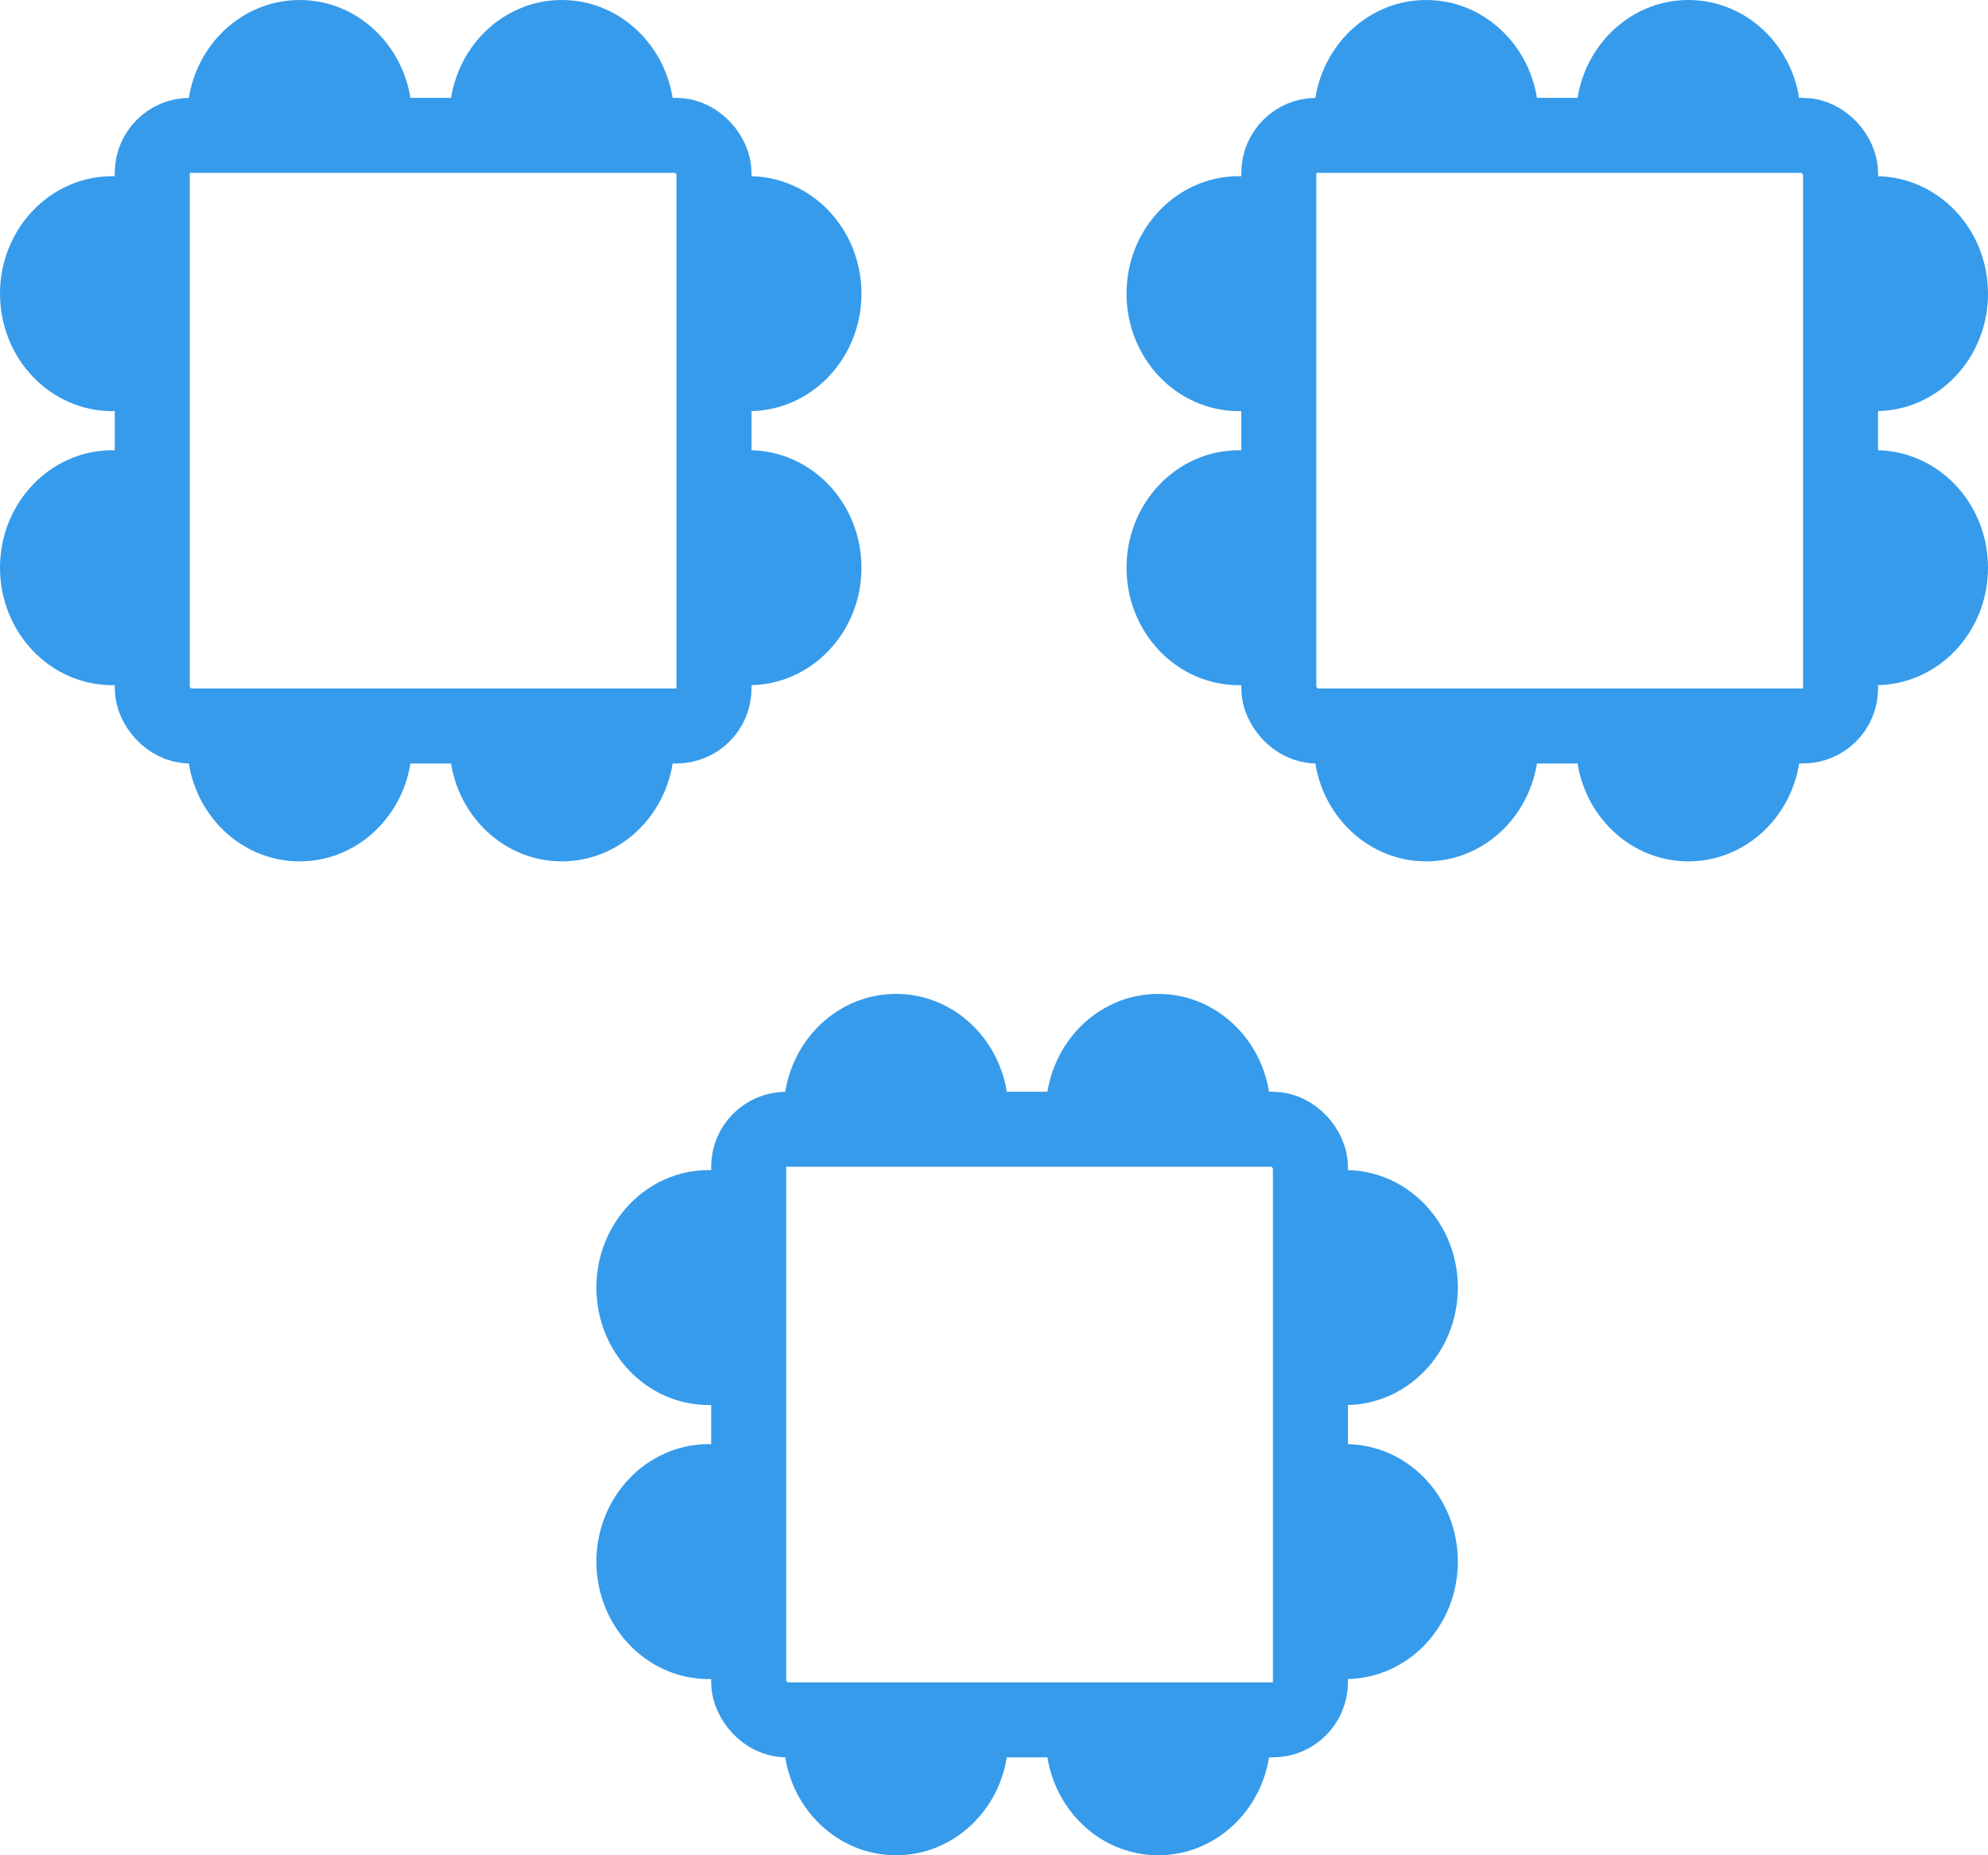
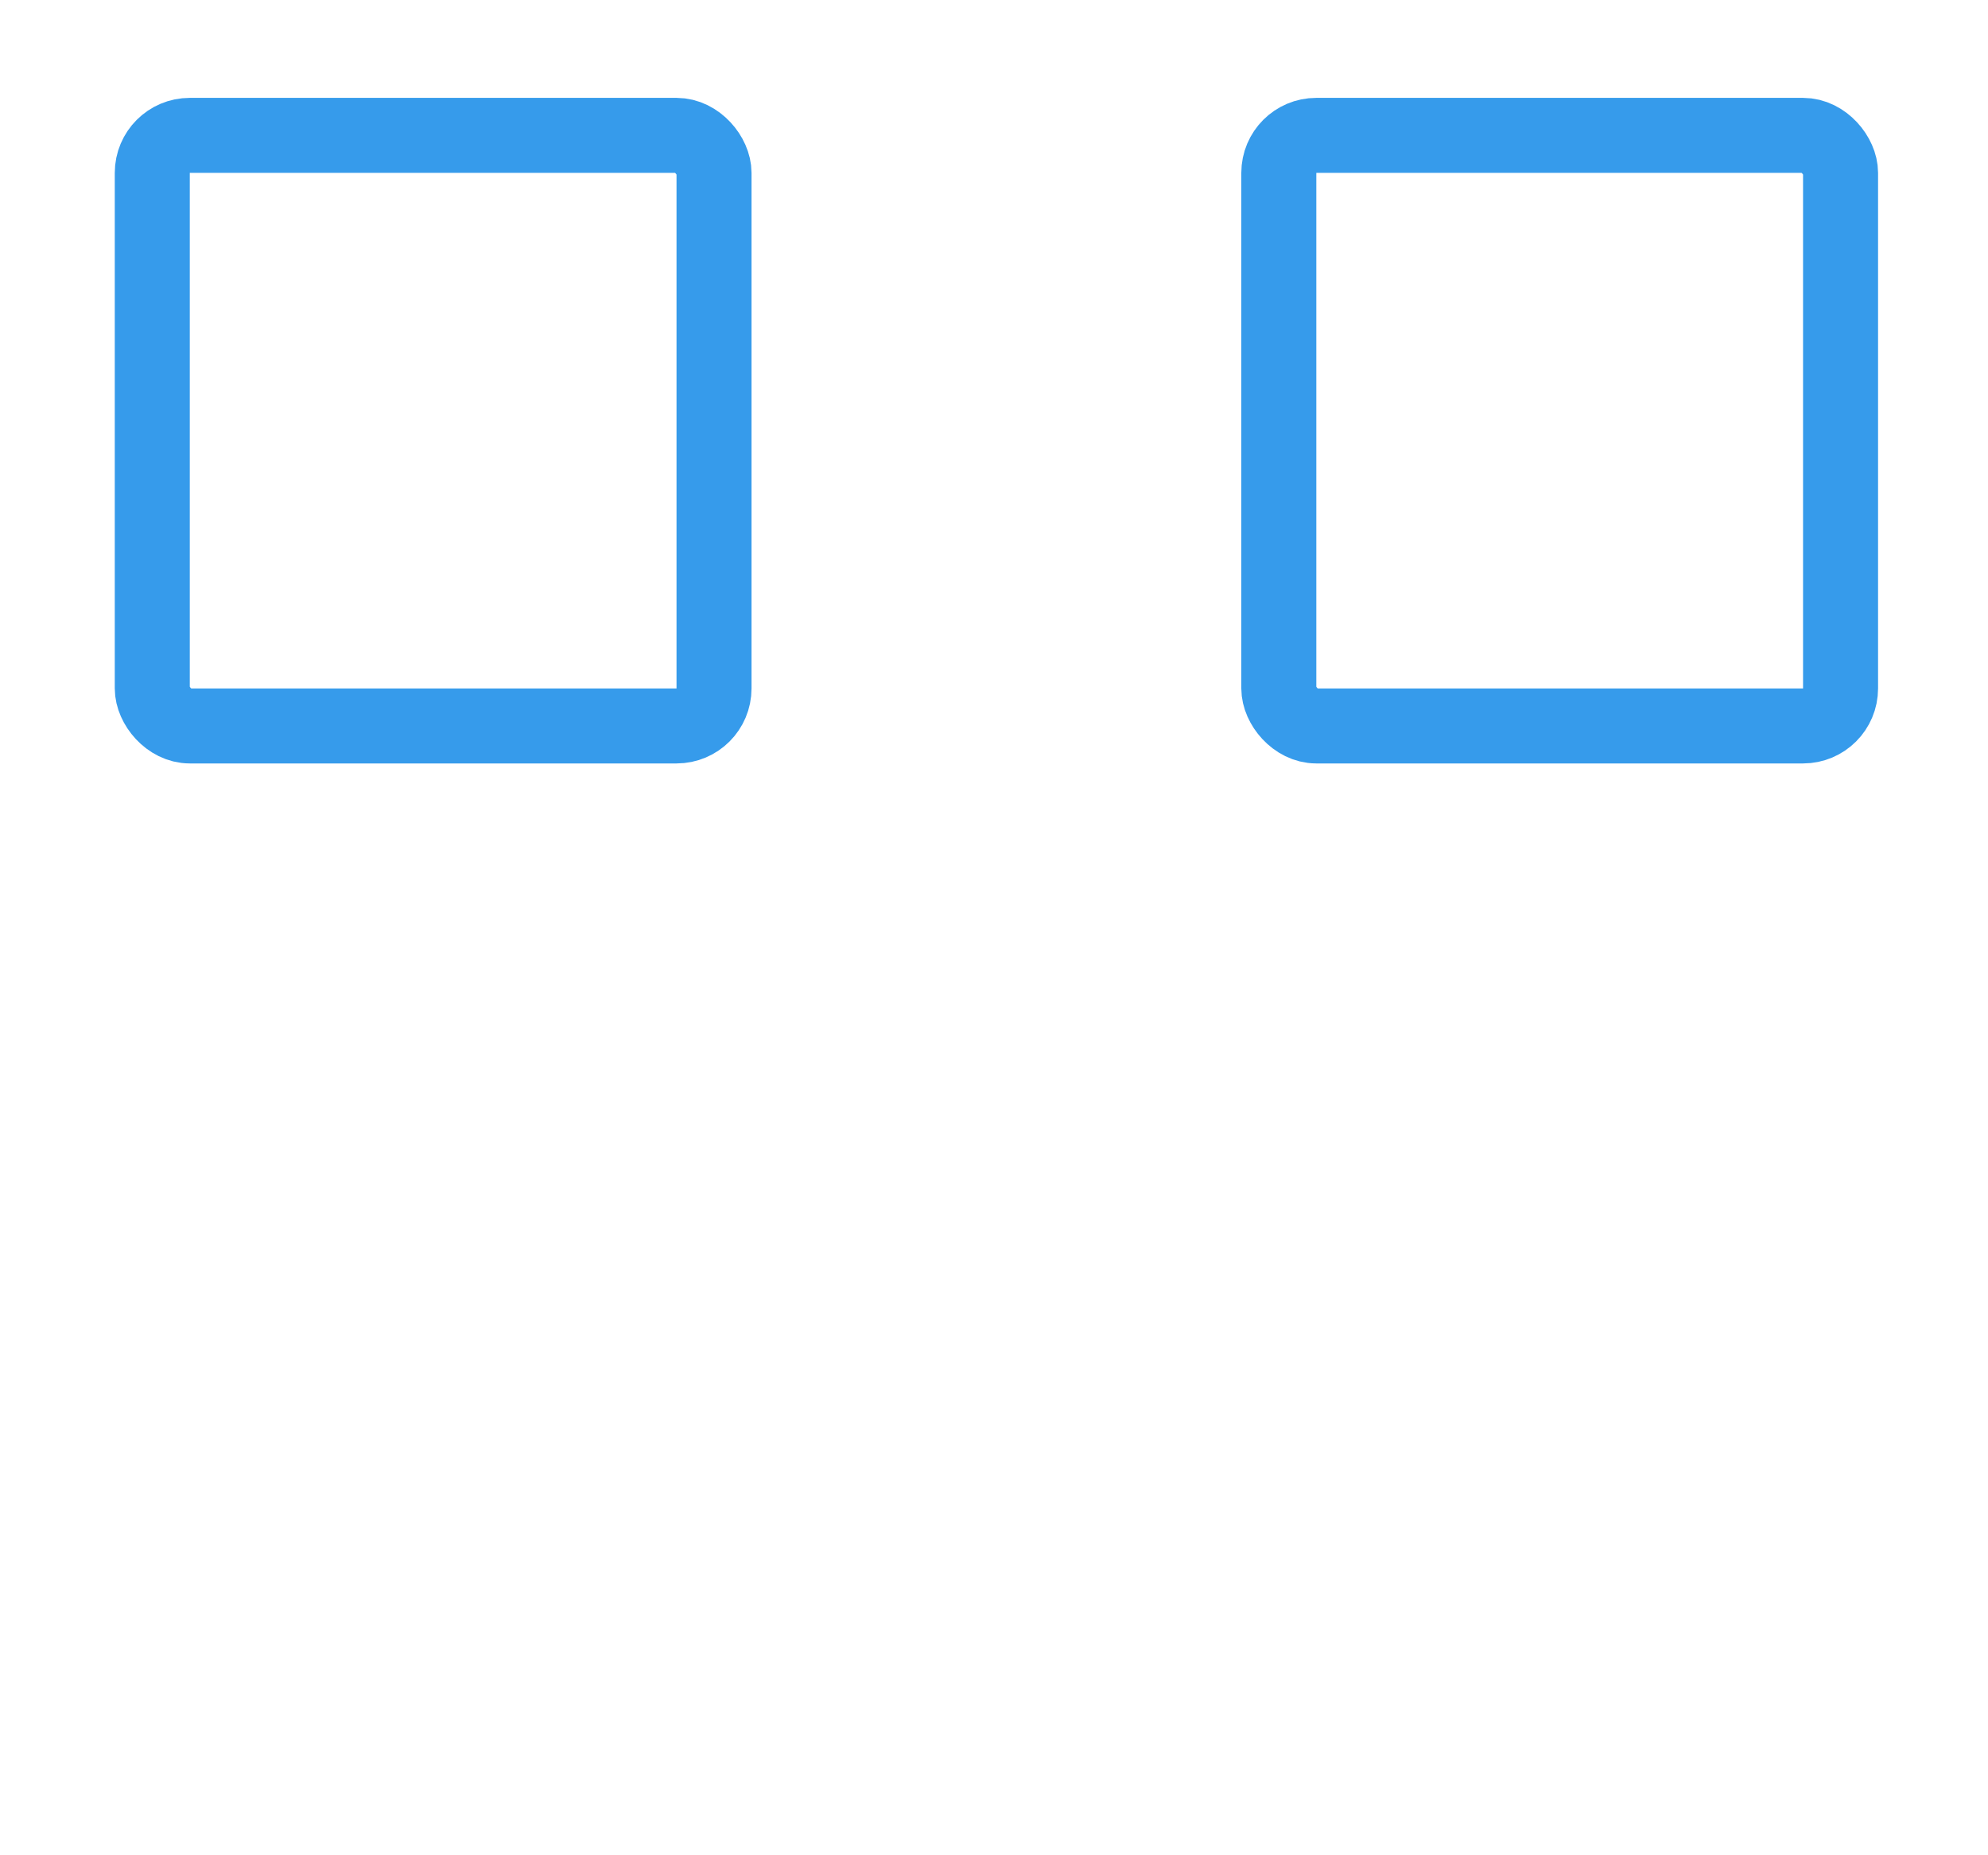
<svg xmlns="http://www.w3.org/2000/svg" width="30px" height="28px" viewBox="0 0 30 28">
  <title>icone / salle / capacité / carre</title>
  <g id="WORK" stroke="none" stroke-width="1" fill="none" fill-rule="evenodd">
    <g id="Artboard" transform="translate(-171, -48)">
      <g id="Group" transform="translate(171, 48)">
        <g id="Group-3-Copy">
-           <path d="M6.121,10.636 C6.183,10.821 6.217,11.02 6.217,11.227 C6.217,12.206 5.458,13 4.522,13 C3.585,13 2.826,12.206 2.826,11.227 C2.826,11.02 2.86,10.821 2.923,10.636 Z M10.077,10.636 C10.14,10.821 10.174,11.02 10.174,11.227 C10.174,12.206 9.415,13 8.478,13 C7.542,13 6.783,12.206 6.783,11.227 C6.783,11.02 6.817,10.821 6.879,10.636 Z M11.304,6.795 C12.241,6.795 13,7.589 13,8.568 C13,9.547 12.241,10.341 11.304,10.341 C11.109,10.341 10.922,10.307 10.748,10.243 L10.768,10.162 L10.768,10.162 L10.775,10.07 L10.774,6.884 C10.941,6.826 11.119,6.795 11.304,6.795 Z M1.696,6.795 C1.907,6.795 2.11,6.836 2.297,6.91 L2.297,10.07 C2.297,10.121 2.303,10.17 2.316,10.217 C2.125,10.297 1.915,10.341 1.696,10.341 C0.759,10.341 0,9.547 0,8.568 C0,7.589 0.759,6.795 1.696,6.795 Z M11.304,2.659 C12.241,2.659 13,3.453 13,4.432 C13,5.411 12.241,6.205 11.304,6.205 C11.119,6.205 10.941,6.174 10.774,6.116 L10.774,2.747 C10.941,2.69 11.119,2.659 11.304,2.659 Z M1.696,2.659 C1.907,2.659 2.11,2.7 2.297,2.774 L2.297,6.09 C2.11,6.164 1.907,6.205 1.696,6.205 C0.759,6.205 0,5.411 0,4.432 C0,3.453 0.759,2.659 1.696,2.659 Z M4.522,0 C5.458,0 6.217,0.794 6.217,1.773 L6.217,1.773 L2.863,1.773 C2.85,1.773 2.838,1.773 2.826,1.774 C2.826,0.794 3.585,0 4.522,0 Z M8.478,0 C9.415,0 10.174,0.794 10.174,1.773 L10.174,1.773 L6.783,1.773 C6.783,0.794 7.542,0 8.478,0 Z" id="Combined-Shape" fill="#369BEB" />
          <rect id="Rectangle" stroke="#369BEB" stroke-width="1.132" x="2.298" y="2.043" width="8.477" height="8.913" rx="0.566" />
        </g>
        <g id="Group-3-Copy-2" transform="translate(17, 0)">
-           <path d="M6.121,10.636 C6.183,10.821 6.217,11.02 6.217,11.227 C6.217,12.206 5.458,13 4.522,13 C3.585,13 2.826,12.206 2.826,11.227 C2.826,11.02 2.86,10.821 2.923,10.636 Z M10.077,10.636 C10.14,10.821 10.174,11.02 10.174,11.227 C10.174,12.206 9.415,13 8.478,13 C7.542,13 6.783,12.206 6.783,11.227 C6.783,11.02 6.817,10.821 6.879,10.636 Z M11.304,6.795 C12.241,6.795 13,7.589 13,8.568 C13,9.547 12.241,10.341 11.304,10.341 C11.109,10.341 10.922,10.307 10.748,10.243 L10.768,10.162 L10.768,10.162 L10.775,10.07 L10.774,6.884 C10.941,6.826 11.119,6.795 11.304,6.795 Z M1.696,6.795 C1.907,6.795 2.11,6.836 2.297,6.91 L2.297,10.07 C2.297,10.121 2.303,10.17 2.316,10.217 C2.125,10.297 1.915,10.341 1.696,10.341 C0.759,10.341 0,9.547 0,8.568 C0,7.589 0.759,6.795 1.696,6.795 Z M11.304,2.659 C12.241,2.659 13,3.453 13,4.432 C13,5.411 12.241,6.205 11.304,6.205 C11.119,6.205 10.941,6.174 10.774,6.116 L10.774,2.747 C10.941,2.69 11.119,2.659 11.304,2.659 Z M1.696,2.659 C1.907,2.659 2.11,2.7 2.297,2.774 L2.297,6.09 C2.11,6.164 1.907,6.205 1.696,6.205 C0.759,6.205 0,5.411 0,4.432 C0,3.453 0.759,2.659 1.696,2.659 Z M4.522,0 C5.458,0 6.217,0.794 6.217,1.773 L6.217,1.773 L2.863,1.773 C2.85,1.773 2.838,1.773 2.826,1.774 C2.826,0.794 3.585,0 4.522,0 Z M8.478,0 C9.415,0 10.174,0.794 10.174,1.773 L10.174,1.773 L6.783,1.773 C6.783,0.794 7.542,0 8.478,0 Z" id="Combined-Shape" fill="#369BEB" />
          <rect id="Rectangle" stroke="#369BEB" stroke-width="1.132" x="2.298" y="2.043" width="8.477" height="8.913" rx="0.566" />
        </g>
        <g id="Group-3-Copy-4" transform="translate(9, 15)">
-           <path d="M6.121,10.636 C6.183,10.821 6.217,11.02 6.217,11.227 C6.217,12.206 5.458,13 4.522,13 C3.585,13 2.826,12.206 2.826,11.227 C2.826,11.02 2.86,10.821 2.923,10.636 Z M10.077,10.636 C10.14,10.821 10.174,11.02 10.174,11.227 C10.174,12.206 9.415,13 8.478,13 C7.542,13 6.783,12.206 6.783,11.227 C6.783,11.02 6.817,10.821 6.879,10.636 Z M11.304,6.795 C12.241,6.795 13,7.589 13,8.568 C13,9.547 12.241,10.341 11.304,10.341 C11.109,10.341 10.922,10.307 10.748,10.243 L10.768,10.162 L10.768,10.162 L10.775,10.07 L10.774,6.884 C10.941,6.826 11.119,6.795 11.304,6.795 Z M1.696,6.795 C1.907,6.795 2.11,6.836 2.297,6.91 L2.297,10.07 C2.297,10.121 2.303,10.17 2.316,10.217 C2.125,10.297 1.915,10.341 1.696,10.341 C0.759,10.341 0,9.547 0,8.568 C0,7.589 0.759,6.795 1.696,6.795 Z M11.304,2.659 C12.241,2.659 13,3.453 13,4.432 C13,5.411 12.241,6.205 11.304,6.205 C11.119,6.205 10.941,6.174 10.774,6.116 L10.774,2.747 C10.941,2.69 11.119,2.659 11.304,2.659 Z M1.696,2.659 C1.907,2.659 2.11,2.7 2.297,2.774 L2.297,6.09 C2.11,6.164 1.907,6.205 1.696,6.205 C0.759,6.205 0,5.411 0,4.432 C0,3.453 0.759,2.659 1.696,2.659 Z M4.522,0 C5.458,0 6.217,0.794 6.217,1.773 L6.217,1.773 L2.863,1.773 C2.85,1.773 2.838,1.773 2.826,1.774 C2.826,0.794 3.585,0 4.522,0 Z M8.478,0 C9.415,0 10.174,0.794 10.174,1.773 L10.174,1.773 L6.783,1.773 C6.783,0.794 7.542,0 8.478,0 Z" id="Combined-Shape" fill="#369BEB" />
-           <rect id="Rectangle" stroke="#369BEB" stroke-width="1.132" x="2.298" y="2.043" width="8.477" height="8.913" rx="0.566" />
-         </g>
+           </g>
      </g>
    </g>
  </g>
</svg>